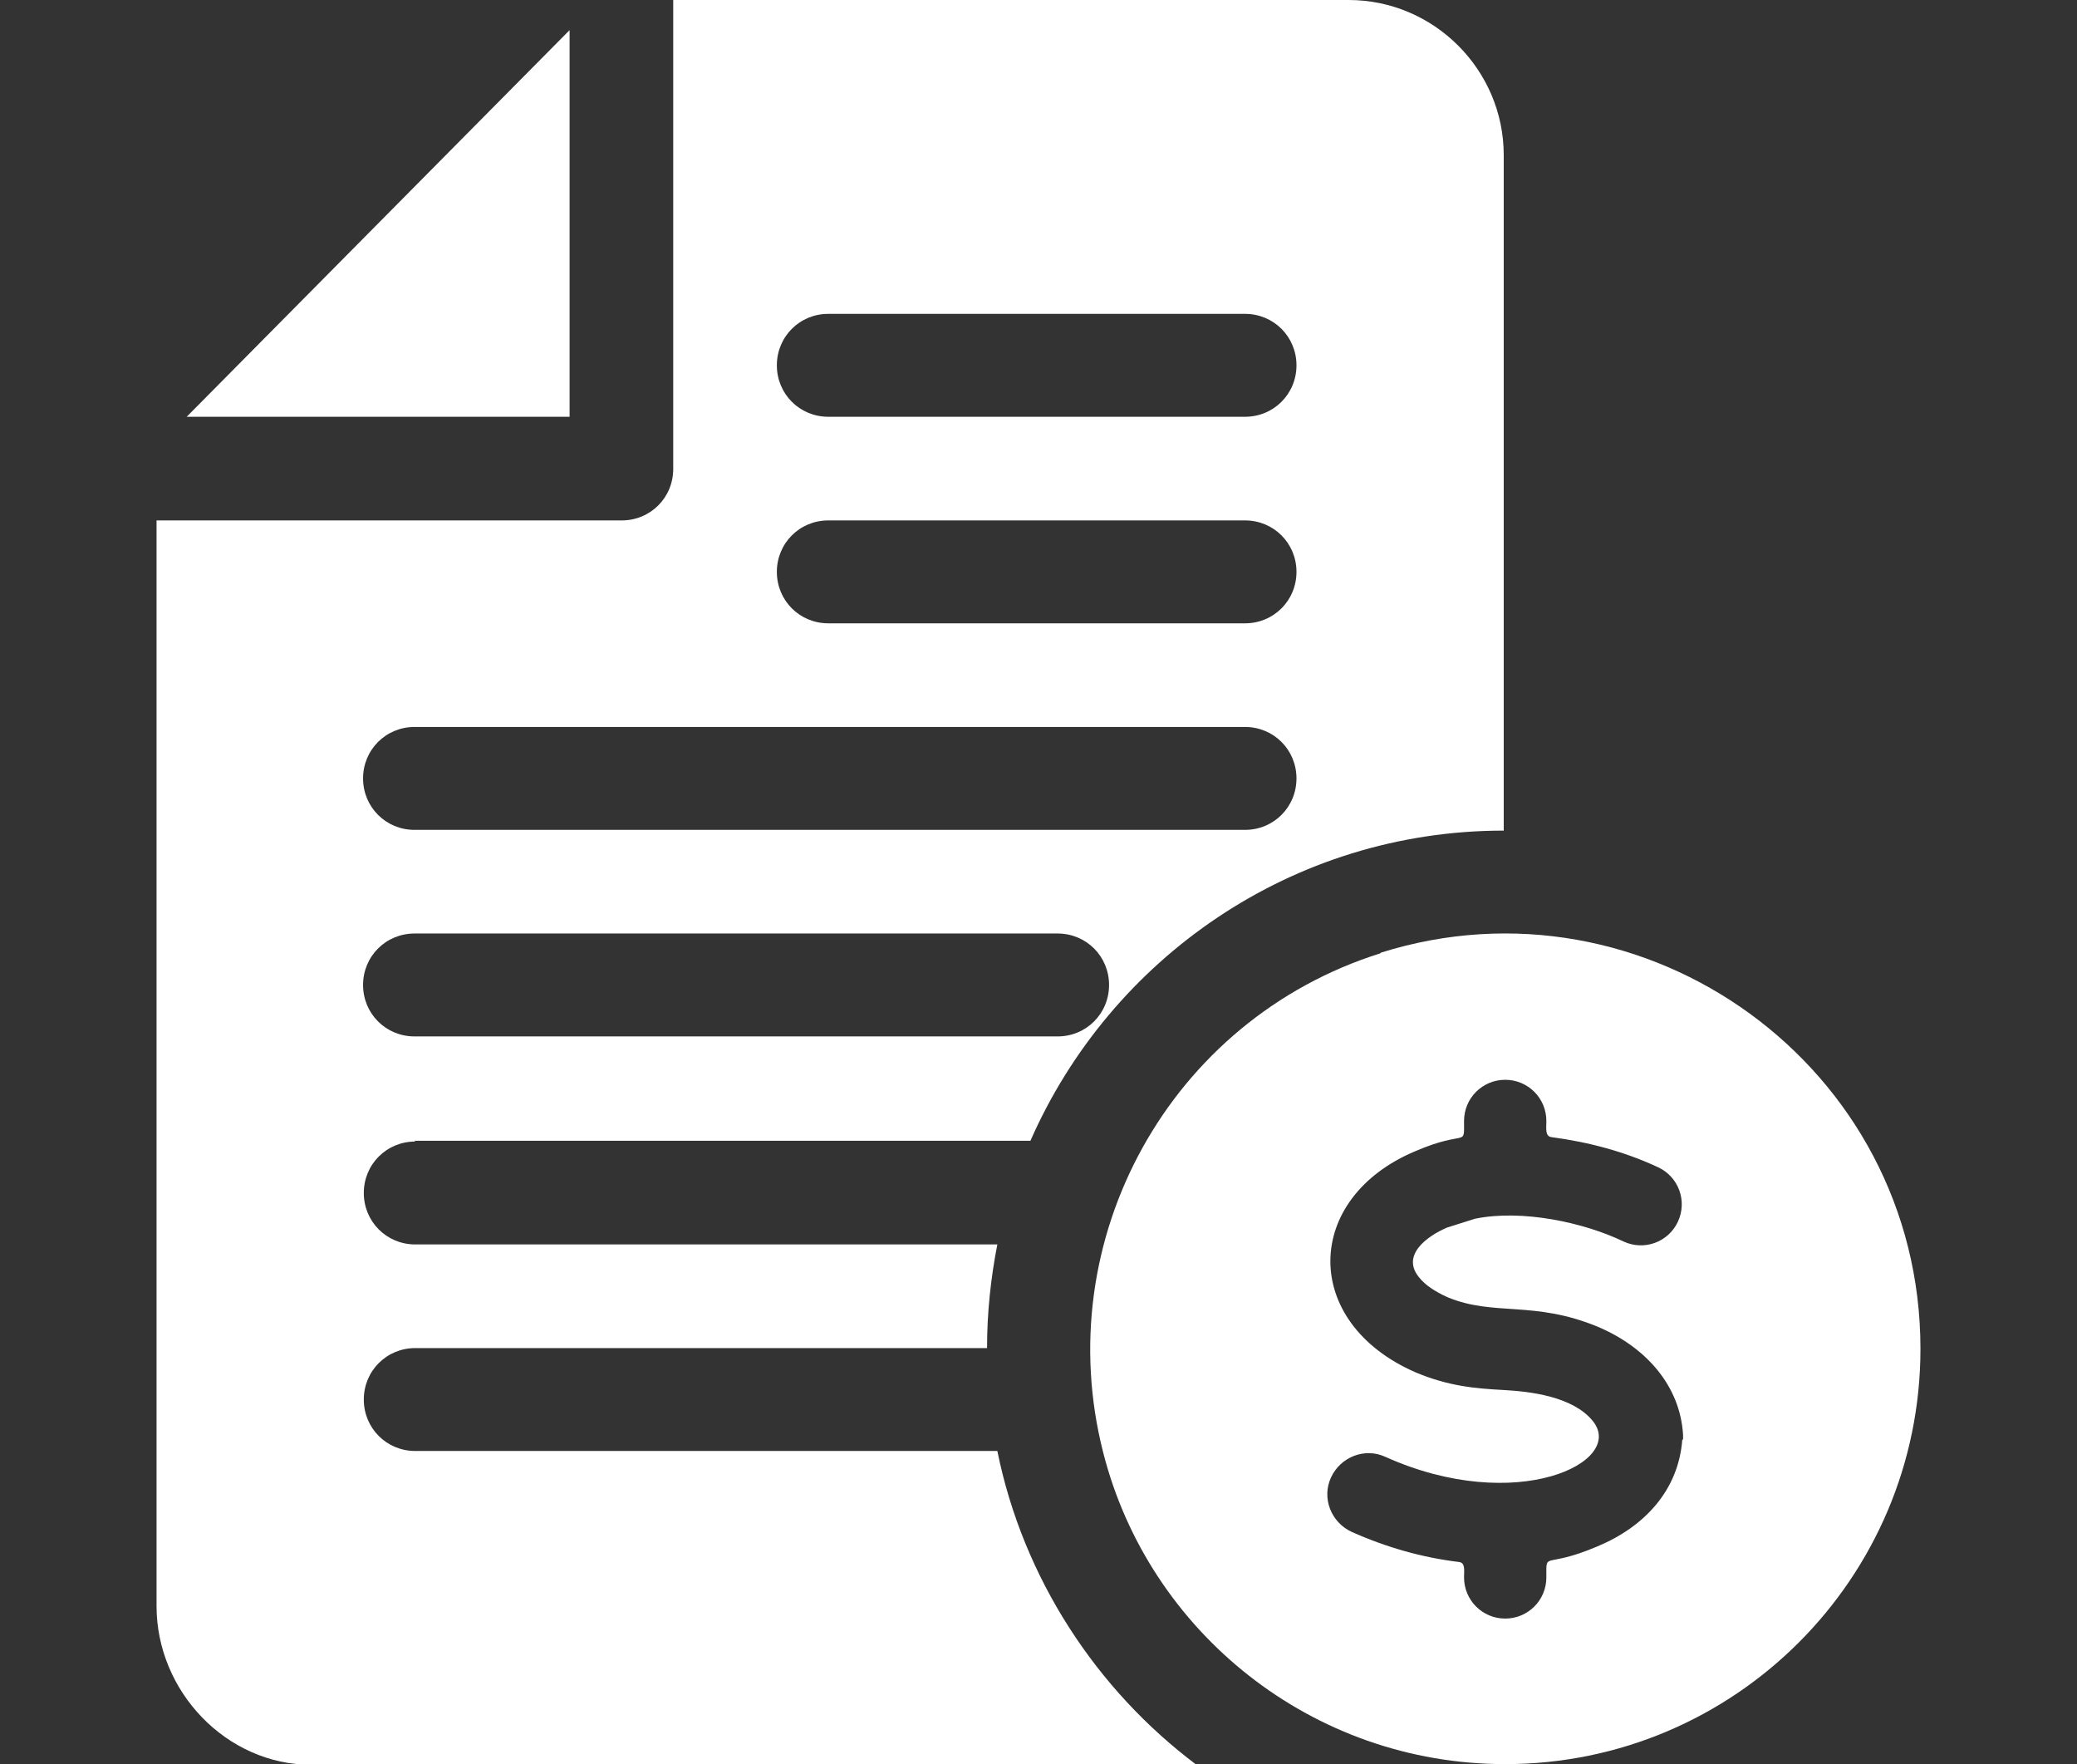
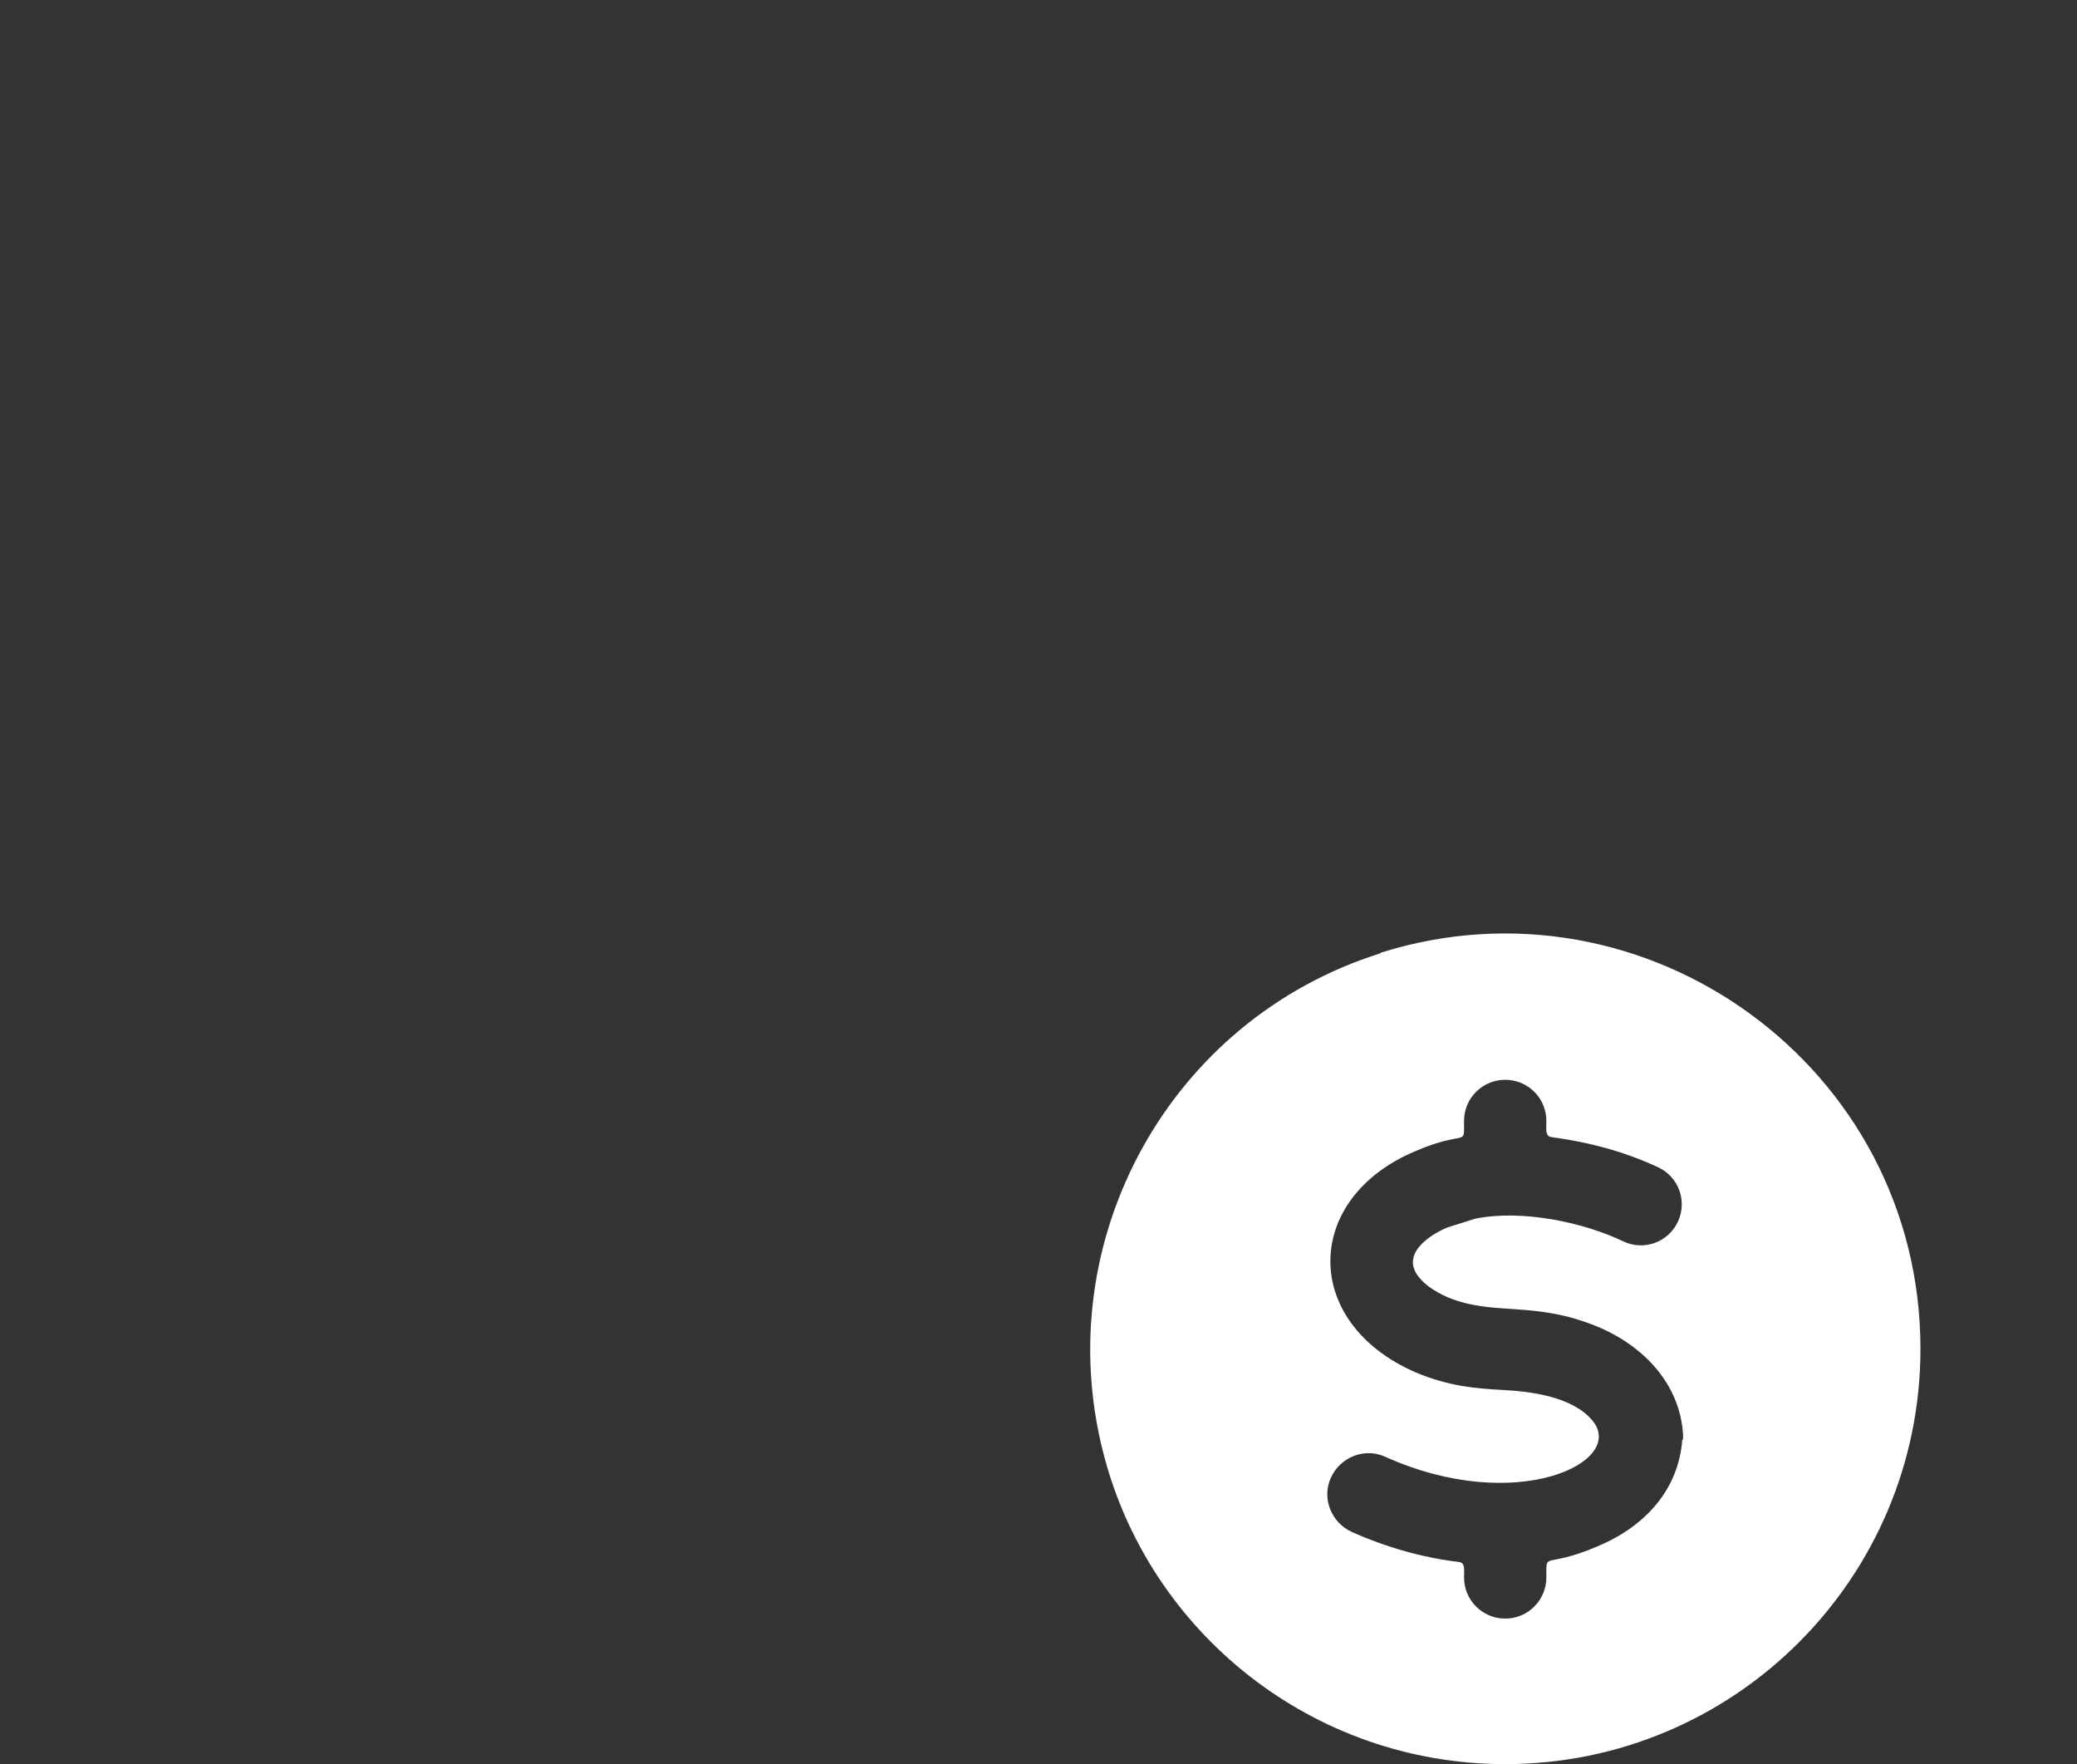
<svg xmlns="http://www.w3.org/2000/svg" id="forms" viewBox="0 0 28.26 24">
  <rect x="0" y="0" width="28.26" height="24" fill="#333333" stroke="none" />
  <defs>
    <style>.cls-1{fill:#fff;stroke-width:0px;}</style>
  </defs>
-   <polygon class="cls-1" points="2.54 5.67 7.75 5.67 7.75 .41 2.54 5.67" />
-   <path class="cls-1" d="M5.64,15.52h8.38c1.09-2.48,3.56-4.22,6.44-4.22V2.11c0-1.16-.95-2.11-2.11-2.11h-9.19v6.38c0,.39-.31.7-.7.7H2.13v14.77c0,1.16.95,2.16,2.11,2.16h12.04c-1.36-1.02-2.36-2.54-2.71-4.27h-7.92c-.39,0-.7-.31-.7-.7s.31-.7.7-.7h7.78c0-.48.05-.95.14-1.41h-7.92c-.39,0-.7-.31-.7-.7s.31-.7.7-.7ZM11.27,4.27h5.67c.39,0,.7.31.7.7s-.31.7-.7.7h-5.67c-.39,0-.7-.31-.7-.7s.31-.7.7-.7ZM11.27,7.08h5.67c.39,0,.7.31.7.7s-.31.7-.7.7h-5.67c-.39,0-.7-.31-.7-.7s.31-.7.7-.7ZM5.64,9.89h11.3c.39,0,.7.31.7.7s-.31.7-.7.7H5.64c-.39,0-.7-.31-.7-.7s.31-.7.7-.7ZM5.64,12.7h8.75c.39,0,.7.31.7.7s-.31.7-.7.7H5.64c-.39,0-.7-.31-.7-.7s.31-.7.7-.7Z" />
  <path class="cls-1" d="M18.78,12.97c-2.86.9-4.51,3.89-3.77,6.79.62,2.44,2.84,4.24,5.47,4.24,3.12,0,5.65-2.53,5.65-5.65,0-3.84-3.74-6.52-7.34-5.39ZM22.89,19.58c-.05.69-.51,1.19-1.16,1.46h0c-.73.31-.69.05-.69.42,0,.31-.25.56-.56.56s-.56-.25-.56-.56c0-.1.02-.2-.07-.21-.5-.06-.99-.2-1.46-.41-.28-.13-.41-.46-.28-.74.13-.28.46-.41.74-.28,1.78.8,3.28.07,2.82-.49-.27-.33-.84-.4-1.22-.42-.37-.02-.74-.05-1.19-.24h0c-1.56-.68-1.53-2.37,0-3.01h0c.7-.3.66-.04.66-.41,0-.31.25-.56.56-.56s.56.25.56.56c0,.1-.02.21.07.22.52.07,1,.2,1.45.41h0c.28.13.4.46.27.74-.13.28-.46.4-.74.27-.54-.26-1.38-.44-2.02-.31l-.38.12h0c-.28.12-.63.38-.38.68.08.1.21.19.39.27h0c.63.26,1.17.04,2.04.4.64.27,1.12.79,1.16,1.47,0,.02,0,.05,0,.07h0Z" />
</svg>